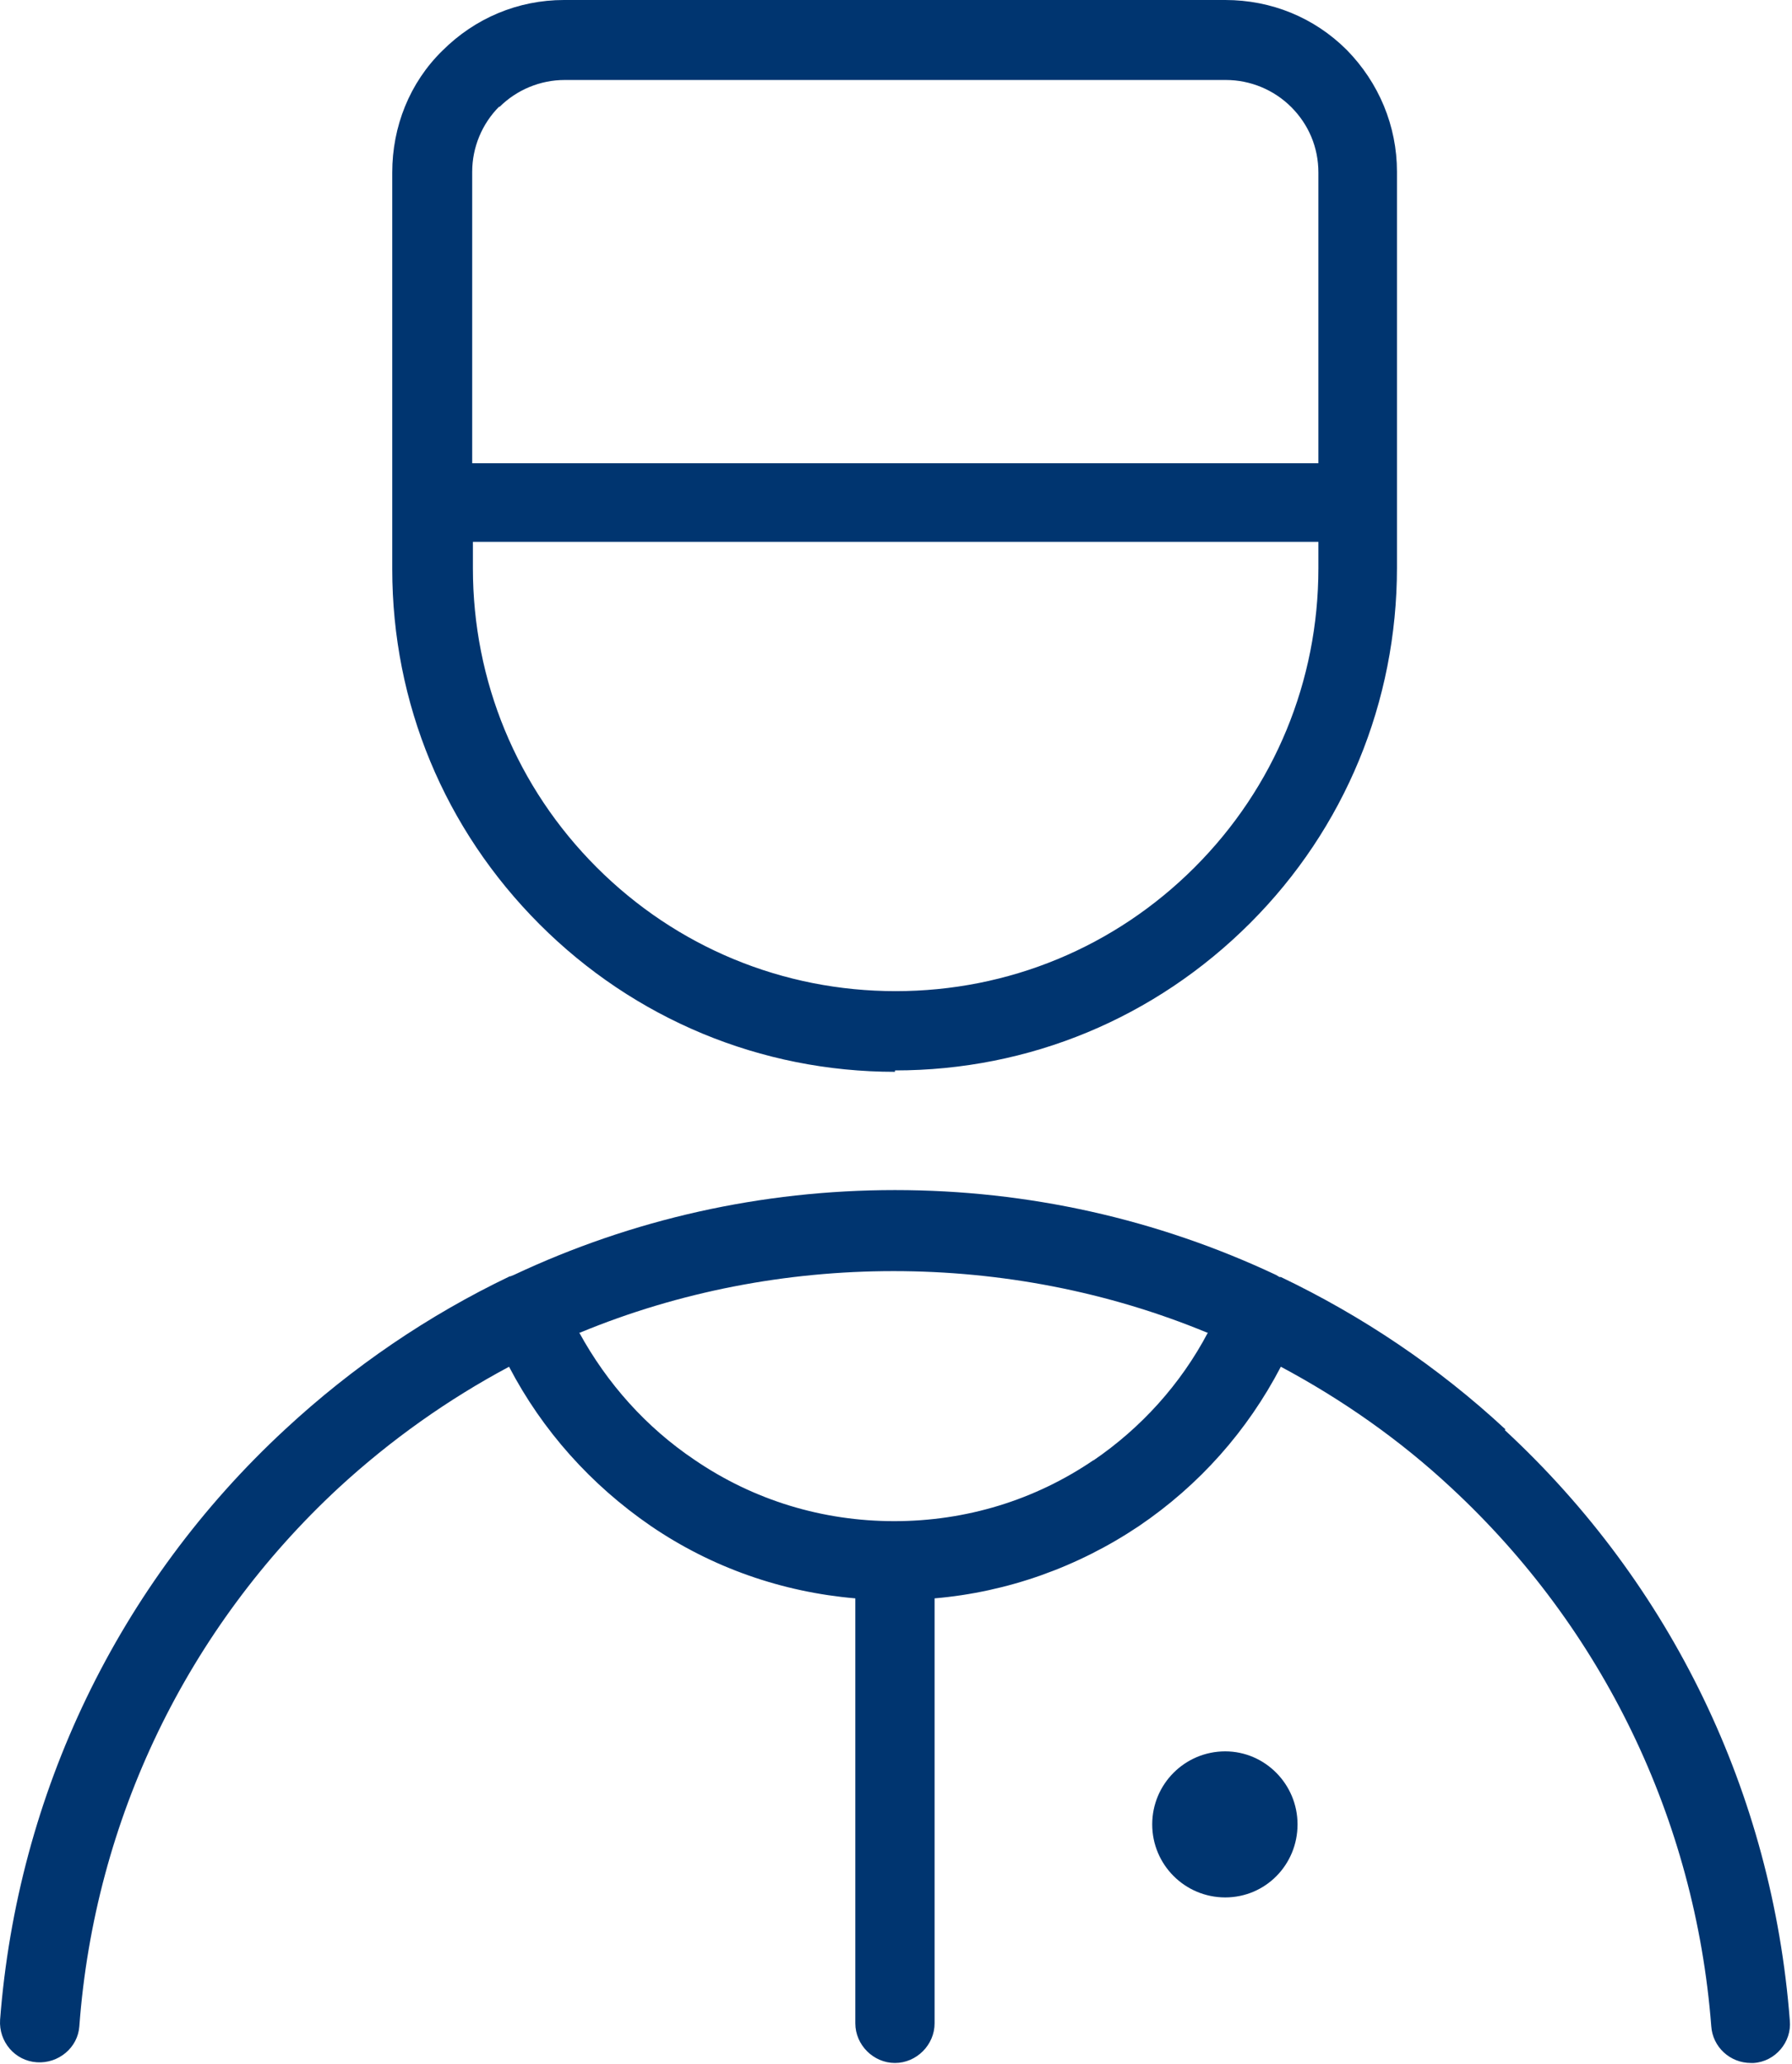
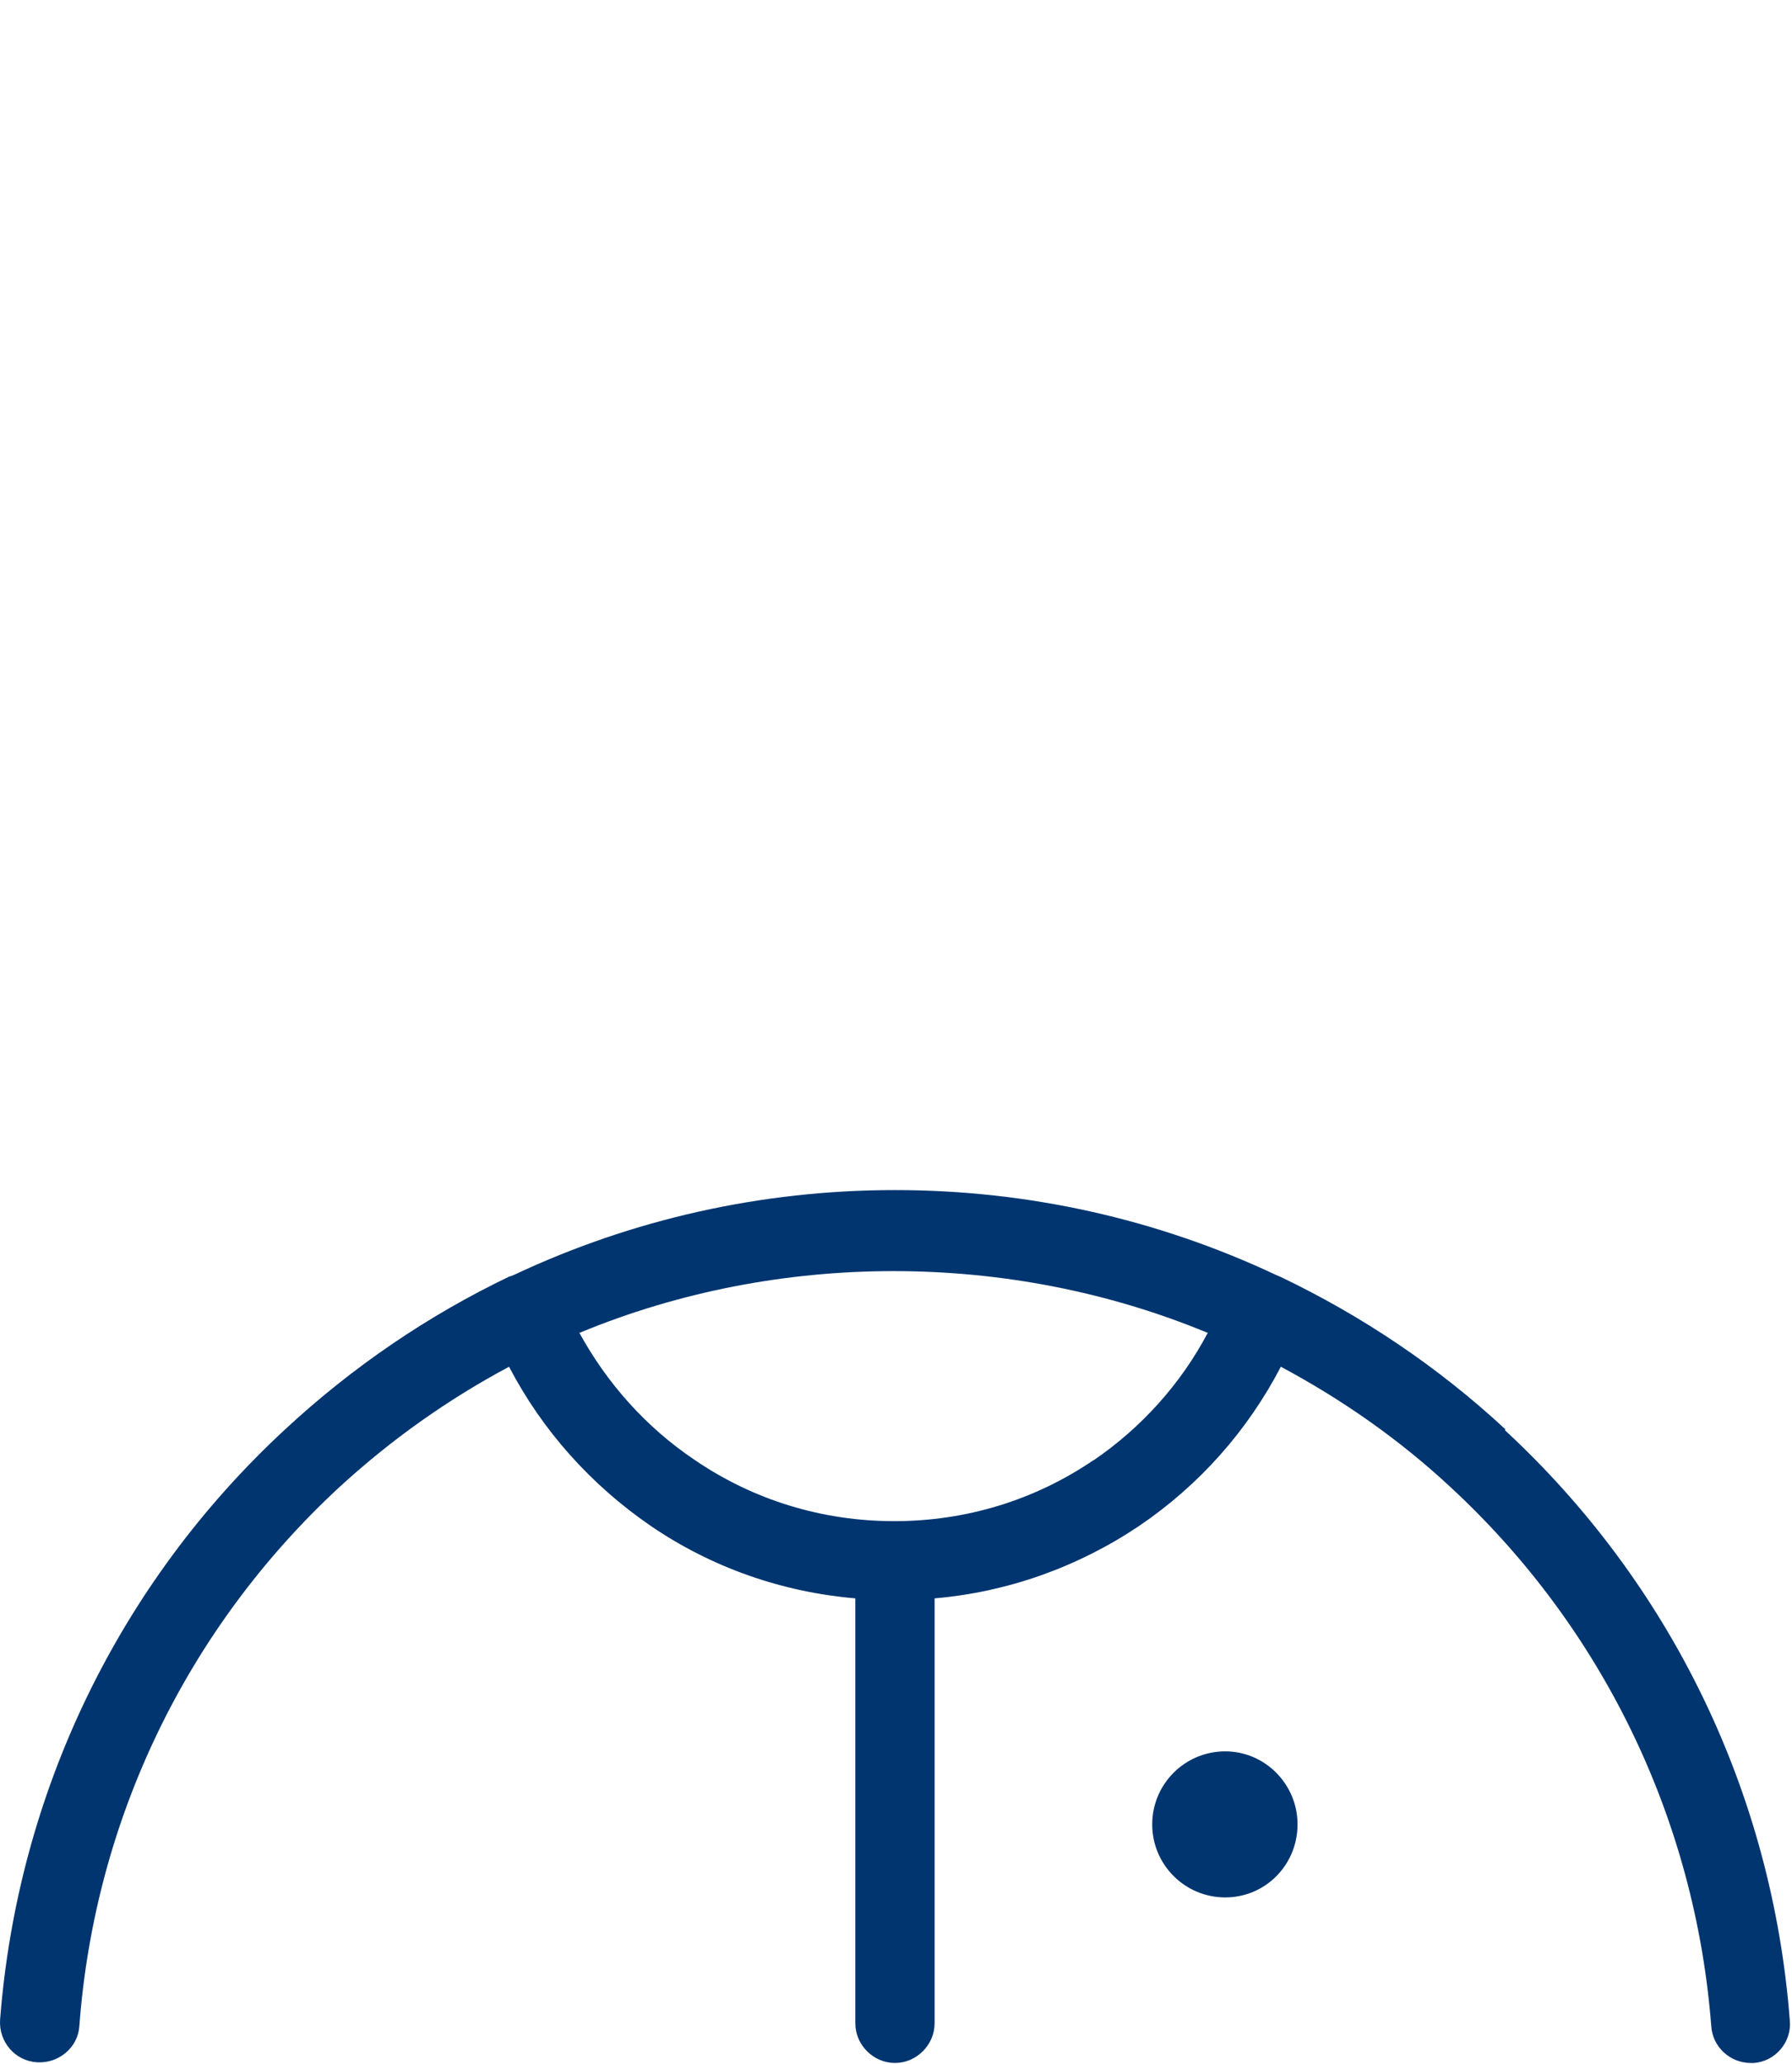
<svg xmlns="http://www.w3.org/2000/svg" width="86" height="99" viewBox="0 0 86 99" fill="none">
-   <path d="M42.95 51.345C49.39 51.345 55.429 48.843 60.001 44.272C64.539 39.735 67.042 33.663 67.042 27.224V8.241C67.042 6.039 66.174 3.97 64.639 2.402C63.071 0.834 61.002 0 58.8 0H27.066C24.864 0 22.795 0.867 21.227 2.435C19.658 3.97 18.824 6.072 18.824 8.274V27.291C18.824 33.73 21.327 39.768 25.898 44.339C30.436 48.877 36.509 51.412 42.95 51.412M23.963 5.138C24.797 4.304 25.931 3.837 27.099 3.837H58.833C60.001 3.837 61.136 4.304 61.97 5.138C62.804 5.972 63.271 7.073 63.271 8.274V22.22H22.661V8.241C22.661 7.073 23.129 5.939 23.963 5.105M22.661 25.99H63.271V27.257C63.271 32.662 61.169 37.767 57.332 41.603C53.494 45.44 48.389 47.542 42.983 47.542C37.577 47.542 32.472 45.44 28.634 41.603C24.797 37.767 22.695 32.662 22.695 27.257V25.99H22.661Z" fill="#003570" />
  <path d="M58.8 84.007C56.864 84.007 55.296 85.575 55.296 87.51C55.296 89.445 56.864 91.013 58.8 91.013C60.735 91.013 62.27 89.445 62.27 87.51C62.27 85.575 60.702 84.007 58.8 84.007Z" fill="#003570" />
-   <path d="M72.247 68.561C69.011 65.558 65.373 63.123 61.469 61.254H61.403L61.236 61.154C55.563 58.485 49.356 57.084 42.95 57.084C36.543 57.084 30.336 58.485 24.663 61.154L24.497 61.221H24.463C20.559 63.089 16.922 65.558 13.685 68.561C5.677 75.967 0.838 86.043 0.004 96.886C-0.063 97.92 0.705 98.854 1.773 98.921C2.807 98.988 3.741 98.22 3.808 97.186C4.542 87.277 8.98 78.103 16.255 71.363C18.757 69.061 21.494 67.126 24.43 65.558C26.032 68.627 28.367 71.23 31.237 73.198C34.174 75.2 37.544 76.368 41.048 76.668V97.053C41.048 98.087 41.915 98.954 42.95 98.954C43.984 98.954 44.852 98.087 44.852 97.053V76.668C48.355 76.368 51.726 75.167 54.662 73.198C57.565 71.23 59.868 68.627 61.469 65.558C64.406 67.126 67.175 69.061 69.645 71.363C76.919 78.103 81.357 87.277 82.125 97.186C82.191 98.187 83.025 98.954 84.027 98.954H84.16C85.195 98.888 85.995 97.953 85.895 96.919C85.061 86.043 80.222 76.001 72.214 68.594M52.493 70.029C49.657 71.964 46.353 72.965 42.916 72.965C39.479 72.965 36.176 71.964 33.339 70.029C31.004 68.461 29.135 66.359 27.8 63.923H27.834C37.344 59.987 48.422 59.987 57.932 63.923H57.966C56.664 66.392 54.762 68.494 52.46 70.062" fill="#003570" />
+   <path d="M72.247 68.561C69.011 65.558 65.373 63.123 61.469 61.254L61.236 61.154C55.563 58.485 49.356 57.084 42.95 57.084C36.543 57.084 30.336 58.485 24.663 61.154L24.497 61.221H24.463C20.559 63.089 16.922 65.558 13.685 68.561C5.677 75.967 0.838 86.043 0.004 96.886C-0.063 97.92 0.705 98.854 1.773 98.921C2.807 98.988 3.741 98.22 3.808 97.186C4.542 87.277 8.98 78.103 16.255 71.363C18.757 69.061 21.494 67.126 24.43 65.558C26.032 68.627 28.367 71.23 31.237 73.198C34.174 75.2 37.544 76.368 41.048 76.668V97.053C41.048 98.087 41.915 98.954 42.95 98.954C43.984 98.954 44.852 98.087 44.852 97.053V76.668C48.355 76.368 51.726 75.167 54.662 73.198C57.565 71.23 59.868 68.627 61.469 65.558C64.406 67.126 67.175 69.061 69.645 71.363C76.919 78.103 81.357 87.277 82.125 97.186C82.191 98.187 83.025 98.954 84.027 98.954H84.16C85.195 98.888 85.995 97.953 85.895 96.919C85.061 86.043 80.222 76.001 72.214 68.594M52.493 70.029C49.657 71.964 46.353 72.965 42.916 72.965C39.479 72.965 36.176 71.964 33.339 70.029C31.004 68.461 29.135 66.359 27.8 63.923H27.834C37.344 59.987 48.422 59.987 57.932 63.923H57.966C56.664 66.392 54.762 68.494 52.46 70.062" fill="#003570" />
</svg>